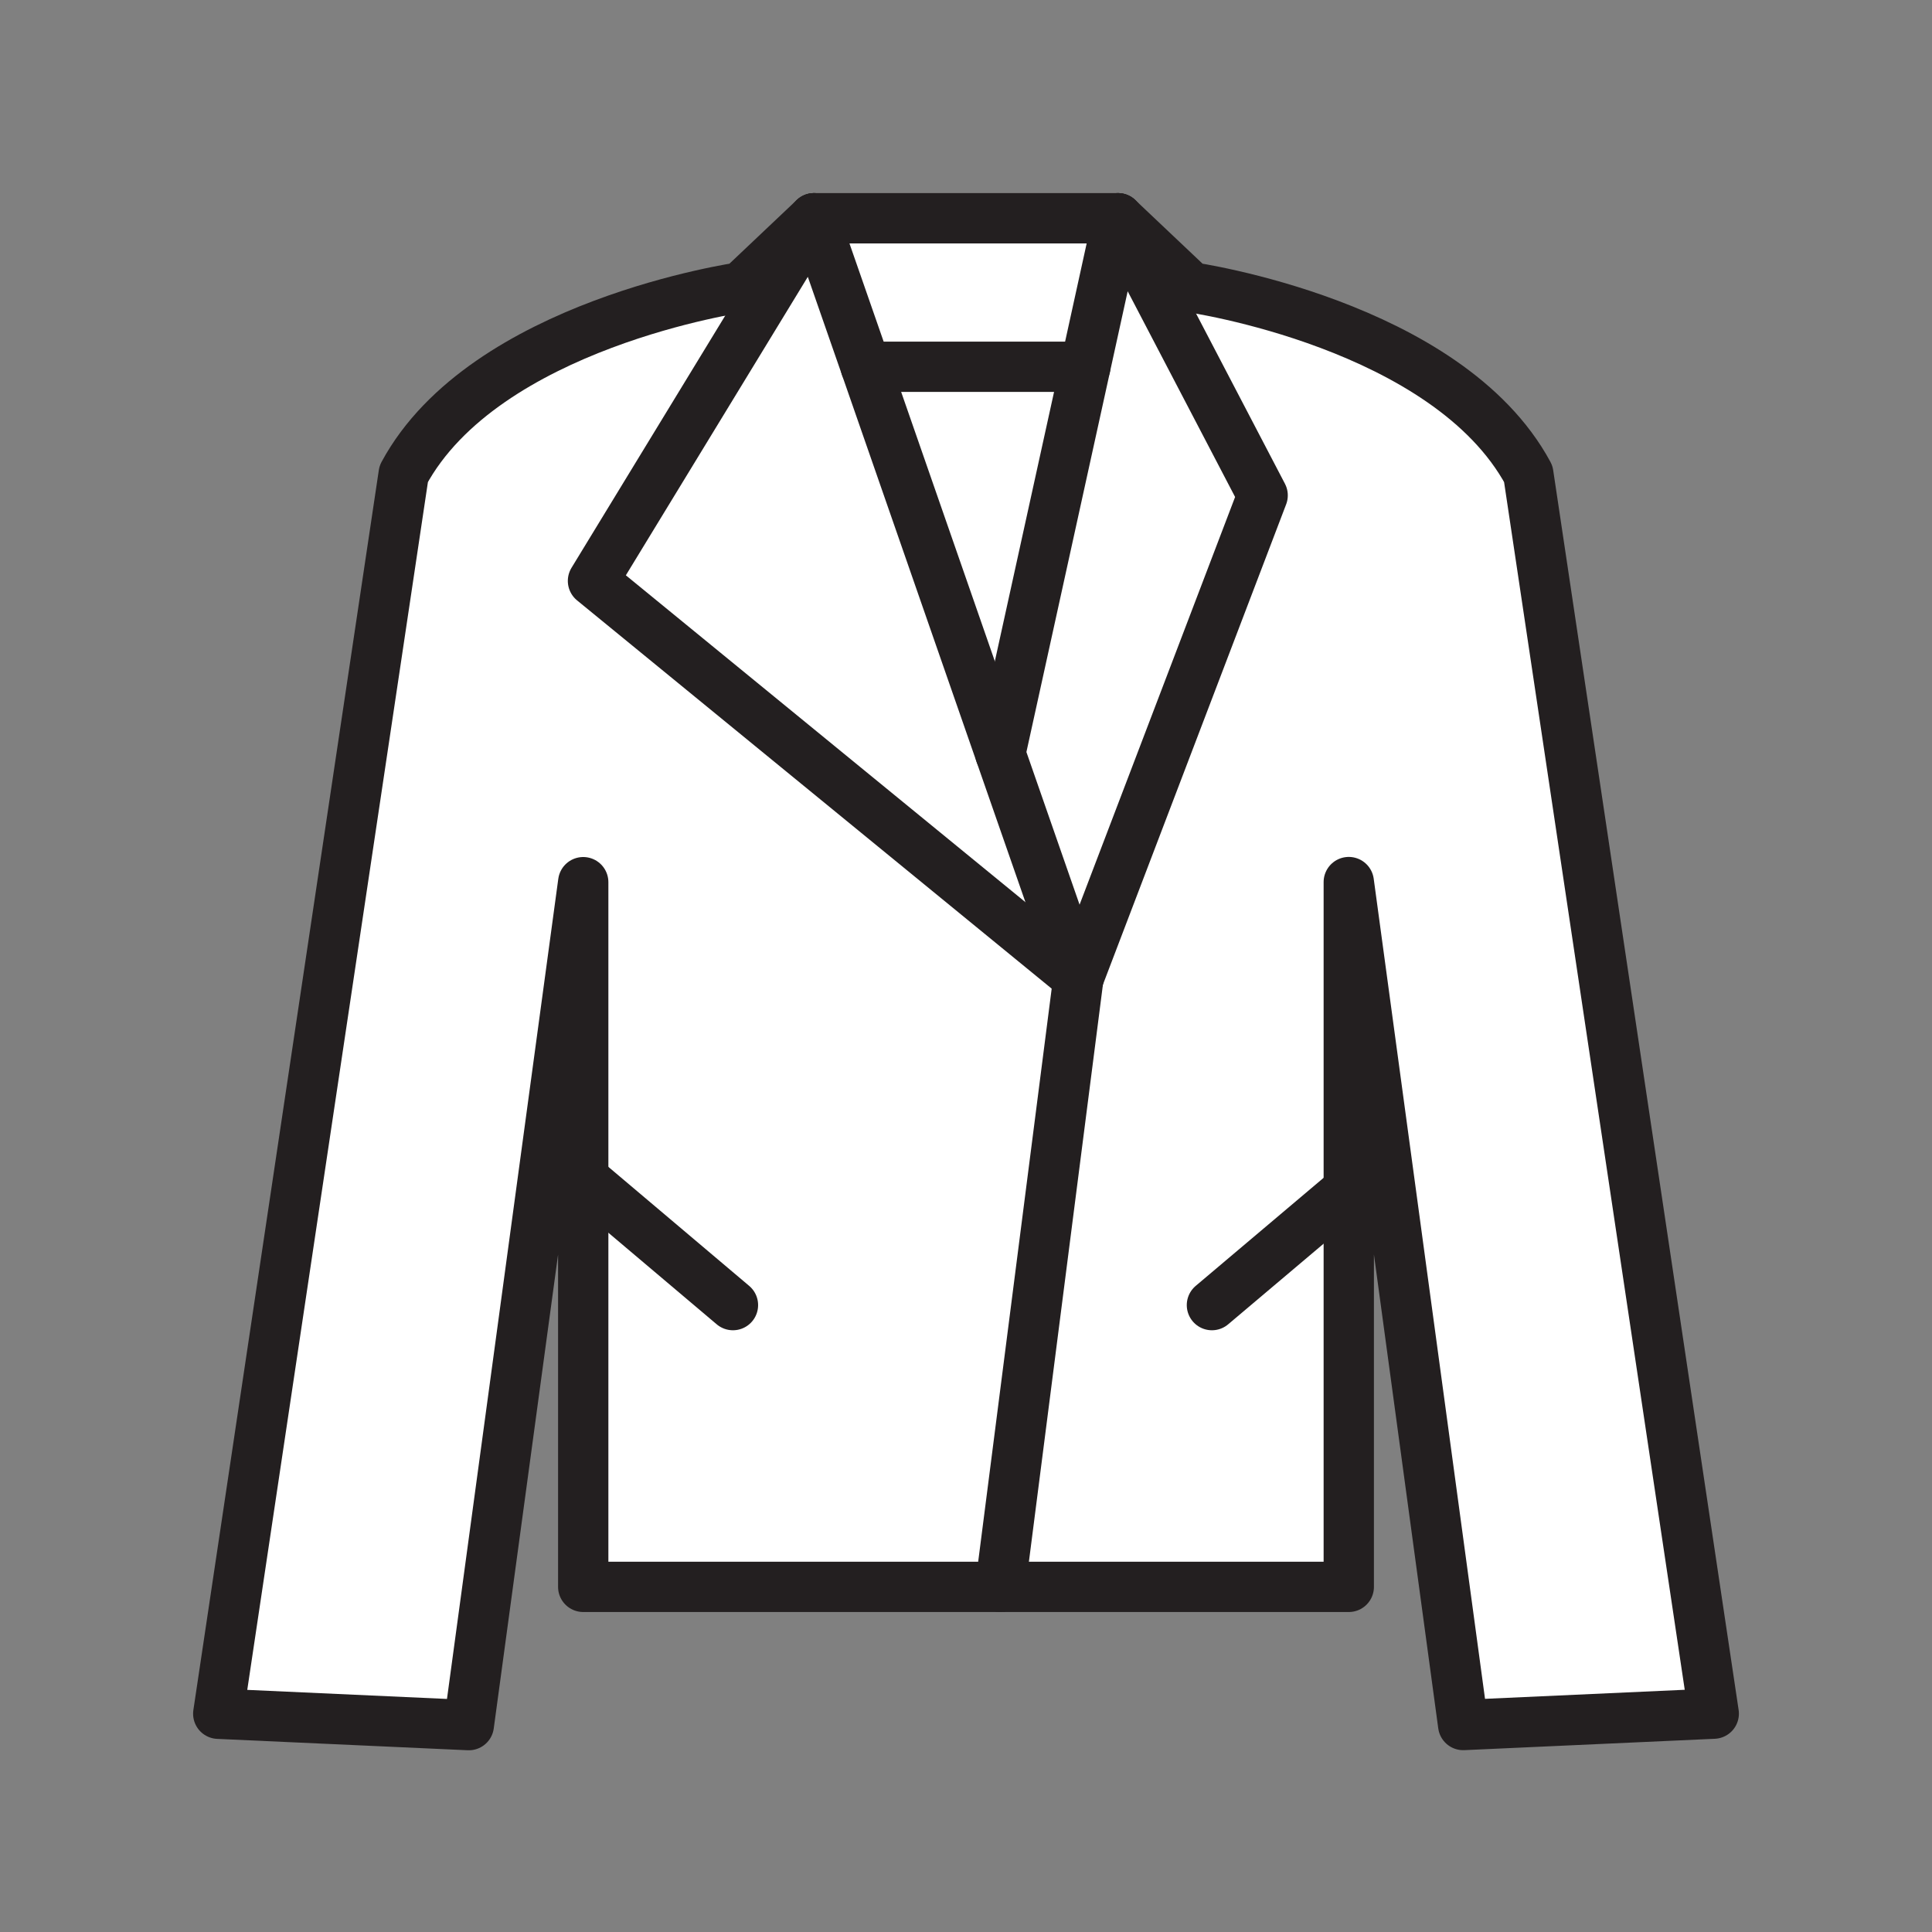
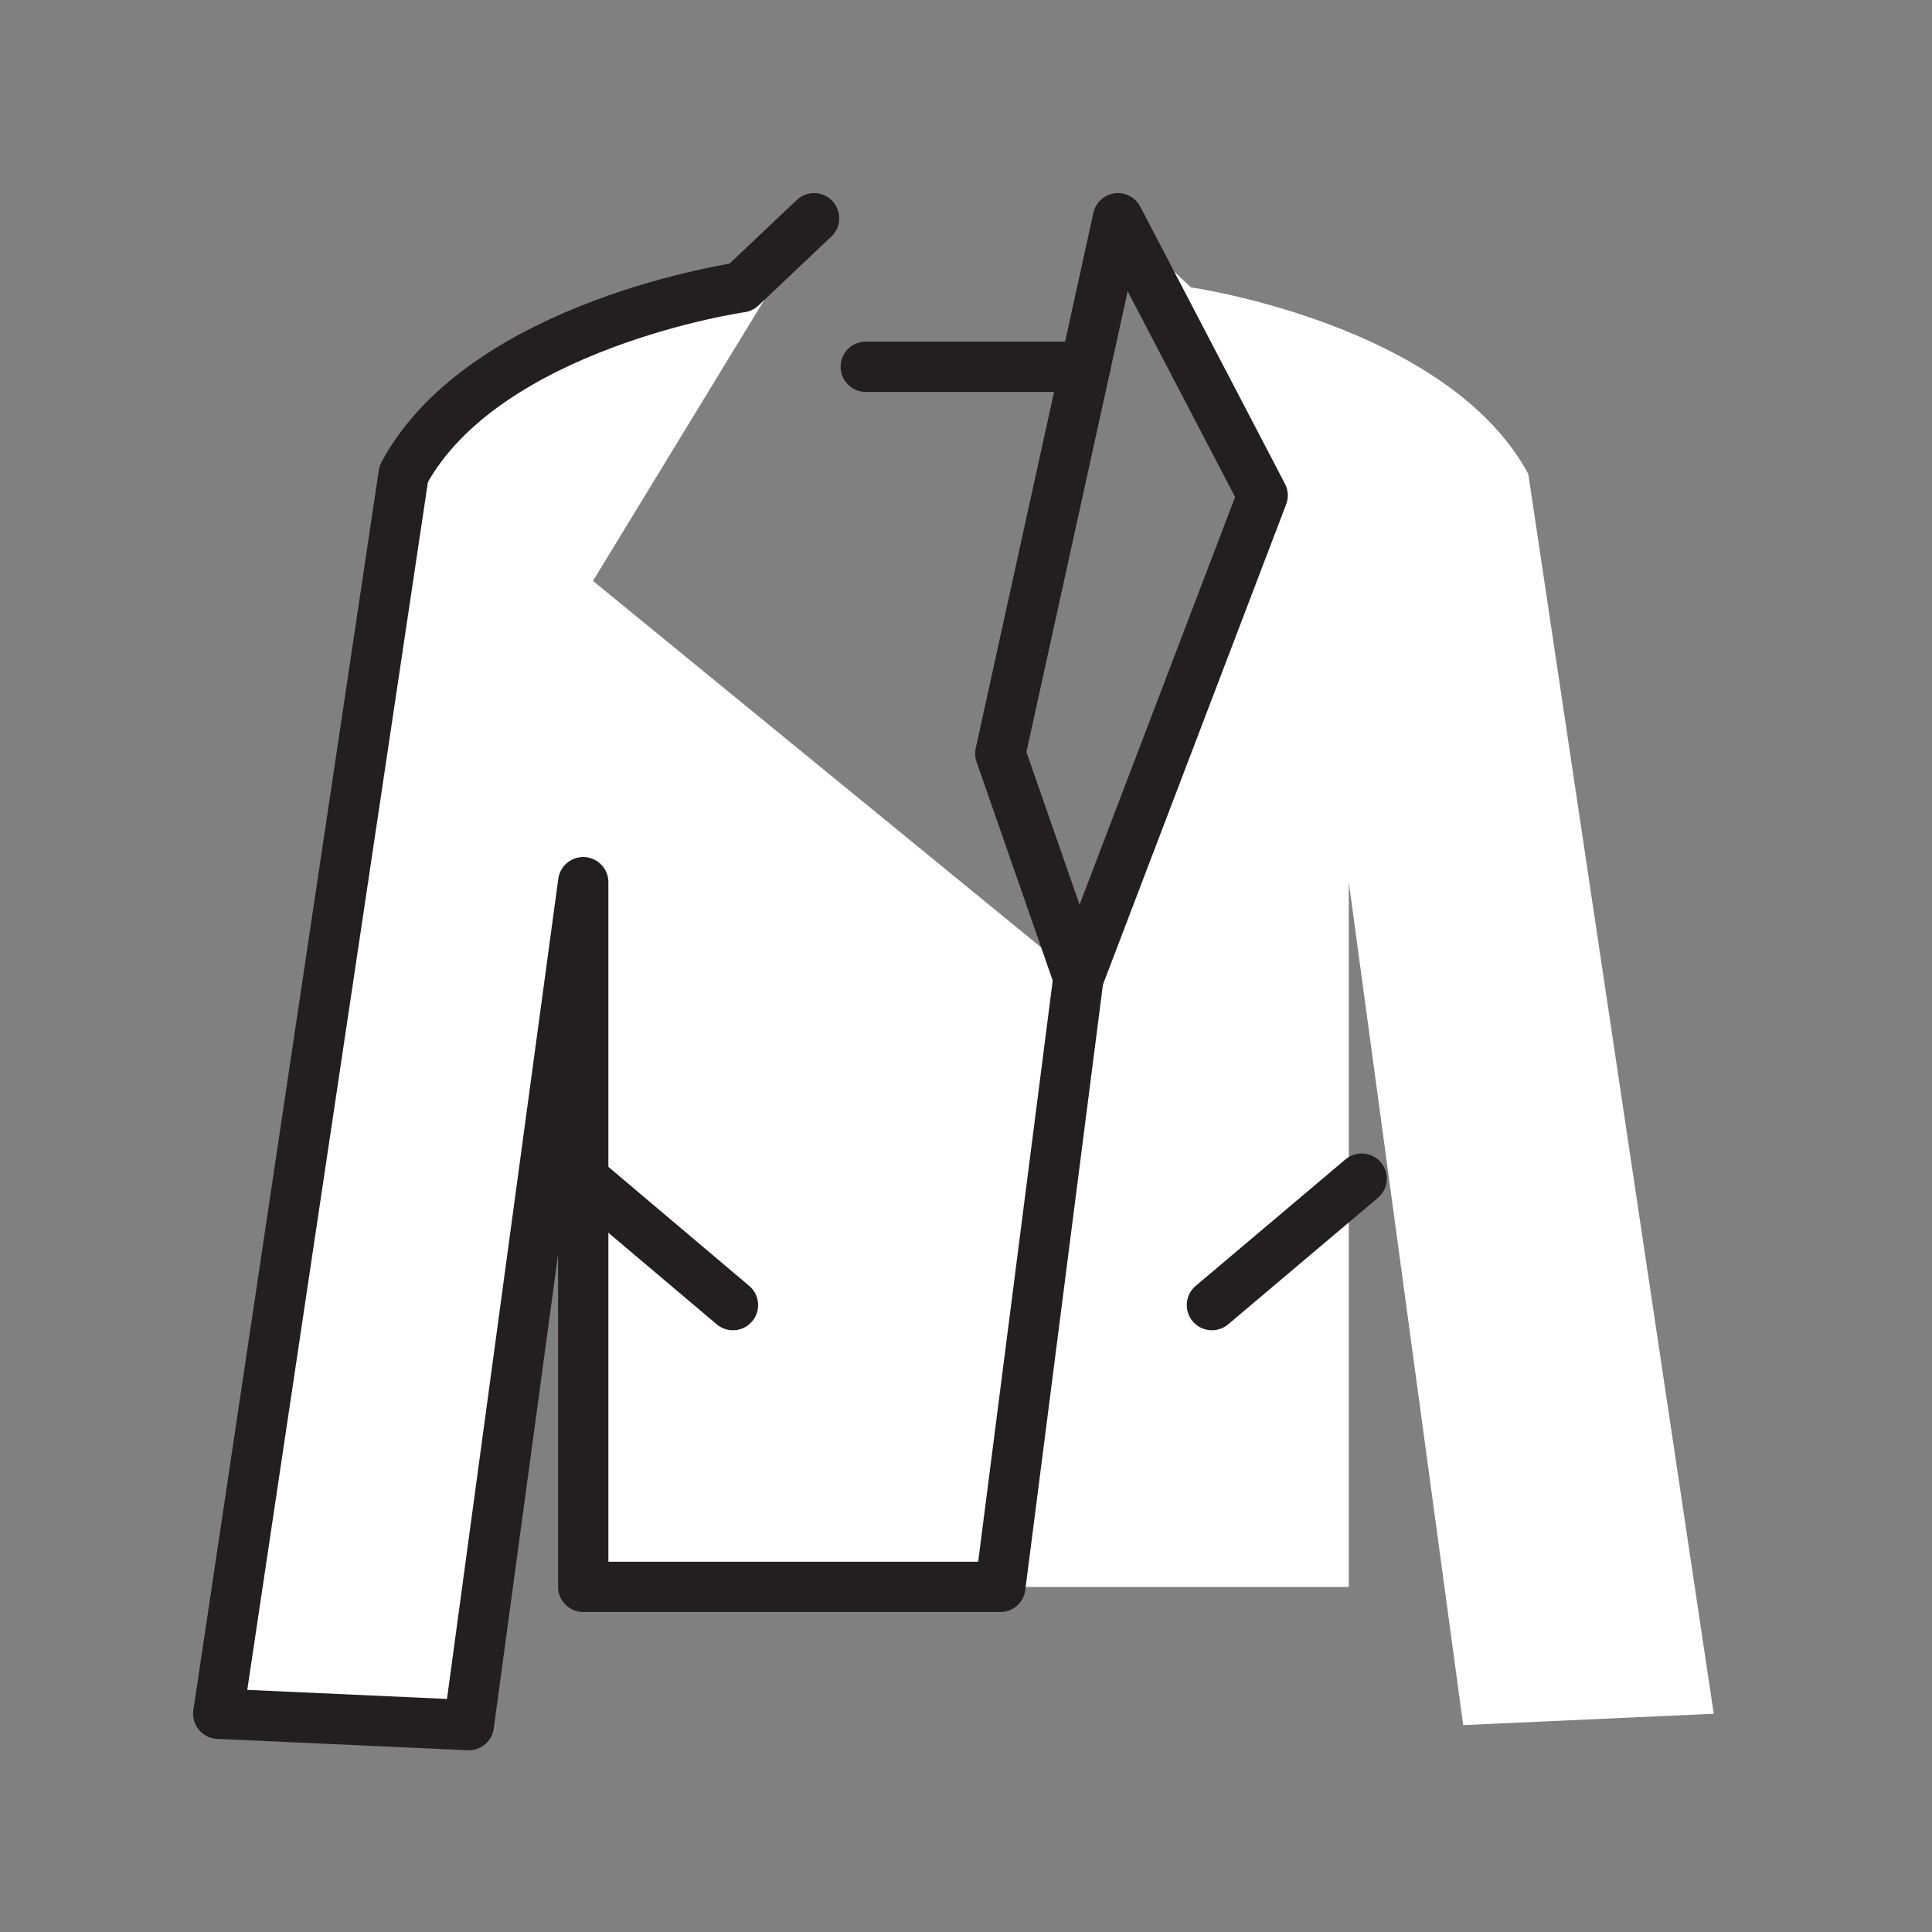
<svg xmlns="http://www.w3.org/2000/svg" viewBox="0 0 1920 1920">
  <rect x="0" y="0" width="1920" height="1920" fill="#808080" stroke="none" />
  <style>
        .st0{fill:#fff}.st1{fill:none;stroke:#231f20;stroke-width:50;stroke-linecap:round;stroke-linejoin:round;stroke-miterlimit:10}
    </style>
  <path class="st0" d="M1183.5 285.6S1438.4 322 1518.8 471l184.3 1232.1-249 11.3-113.7-837.7v700.4H994.1l77.6-605 183.1-479.7L1111 216.9l72.5 68.7zM579.7 1576.9h414.5l77.6-605-482.5-394.6L809 216.9l-72.5 68.6s-254.9 36.4-335.3 185.4L216.9 1703.1l249 11.3 113.7-837.7v700.2z" id="Layer_1" />
-   <path class="st0" d="M1111 216.9l-32.4 147.6H860.4L809 216.9h302zm-32.4 147.6l-84.4 384.4 77.6 223.1 183.1-479.7L1111 216.9l-32.4 147.6zm-84.5 384.4l77.6 223.1-482.4-394.7L809 216.9l51.4 147.6 133.7 384.4z" id="Layer_2" />
-   <path class="st0" d="M1078.6 364.5l-84.5 384.4-133.7-384.4z" id="Layer_4" />
  <g id="STROKE">
    <g id="XMLID_2_">
      <path class="st1" d="M809 216.9l-72.5 68.6s-254.9 36.4-335.3 185.4L216.9 1703.1l249 11.3 113.7-837.7V1577h414.5l77.6-605" />
-       <path class="st1" d="M1111 216.9l72.5 68.6s254.9 36.4 335.3 185.4L1703.1 1703l-249 11.3-113.7-837.7V1577H994.1" />
-       <path class="st1" d="M994.1 748.9L860.4 364.5 809 216.9 589.3 577.3 1071.8 972" />
-       <path class="st1" d="M809 216.9h302" />
      <path class="st1" d="M860.4 364.5h218.2" />
      <path class="st1" d="M1111 216.9l143.8 275.4-183 479.7-77.7-223.1 84.5-384.4z" />
      <path class="st1" d="M579.7 1171.3L728.4 1297" />
      <path class="st1" d="M1353.2 1171.3l-12.9 10.9-135.9 114.8" />
    </g>
  </g>
</svg>